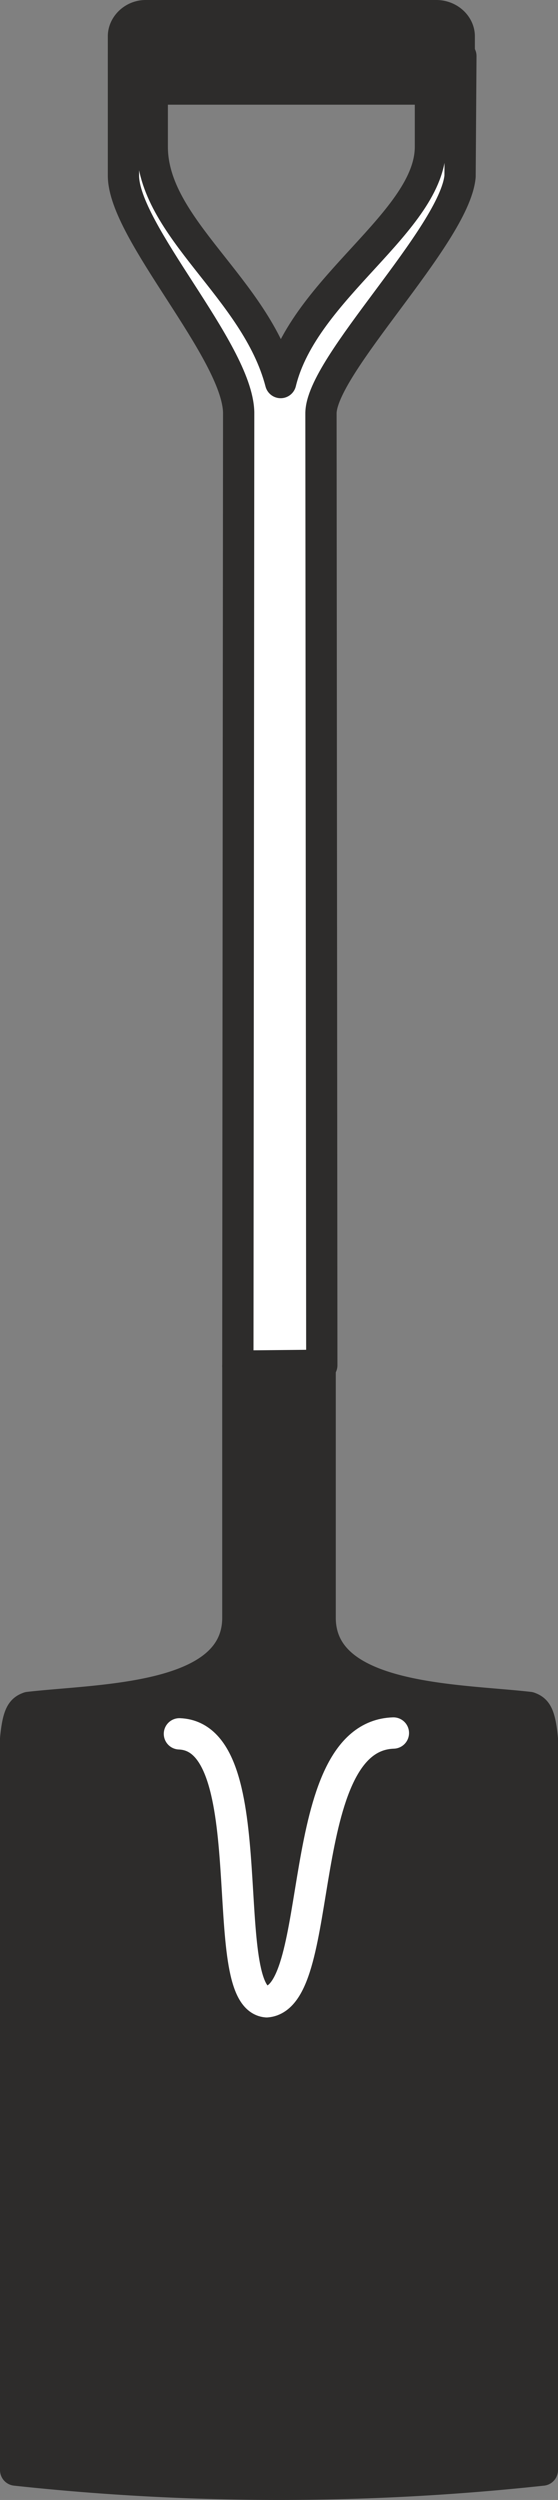
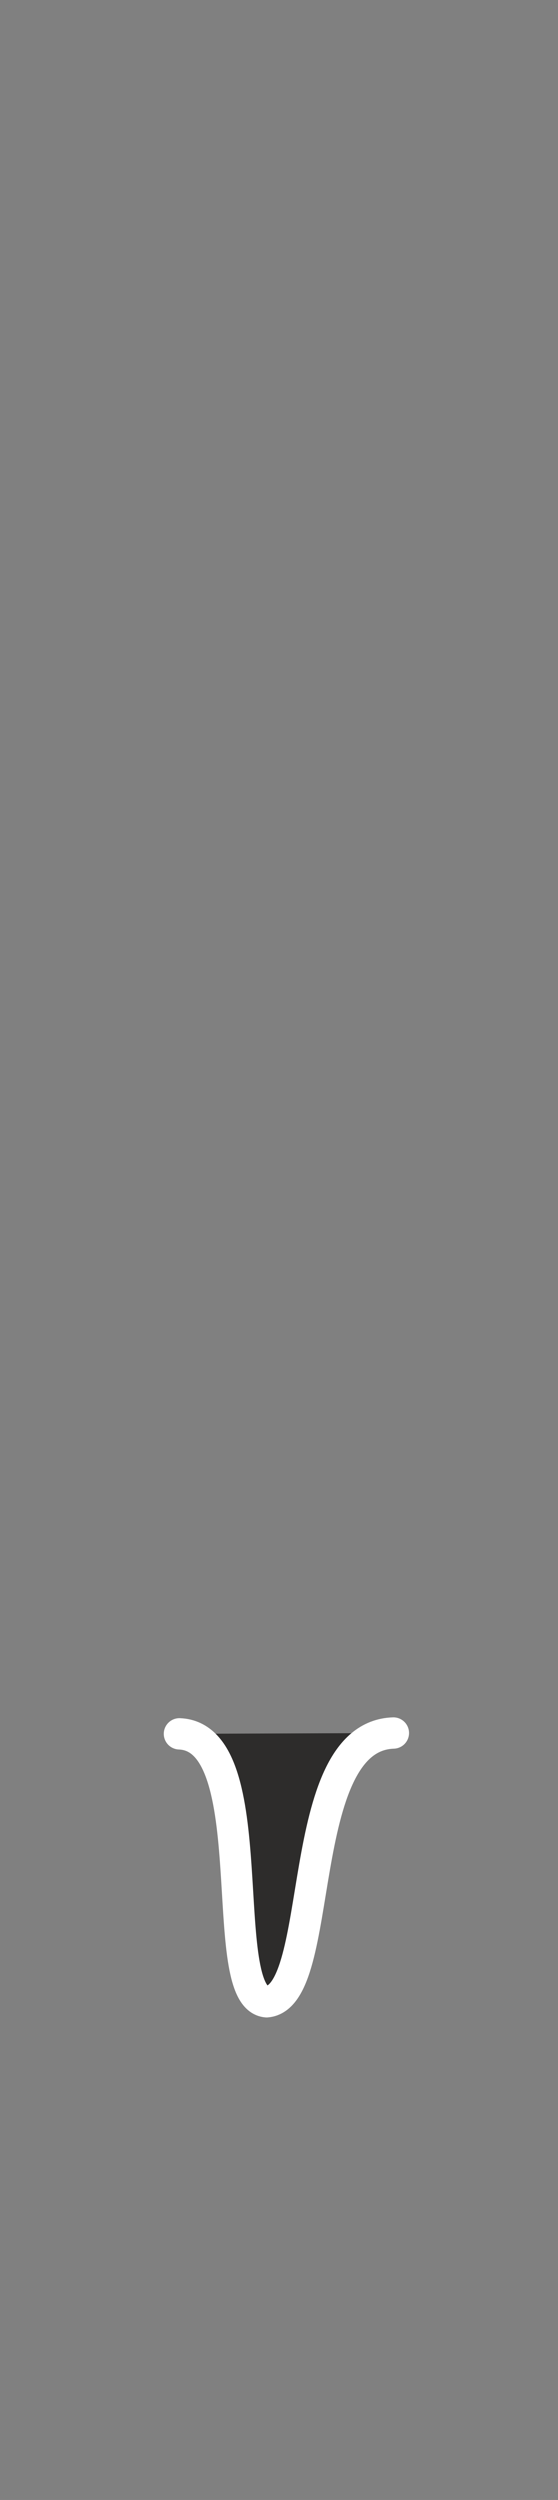
<svg xmlns="http://www.w3.org/2000/svg" width="65.088" height="291.096" viewBox="0 0 48.816 218.322">
  <rect x="0" y="0" width="48.816" height="218.322" fill="#808080" stroke="none" />
-   <path d="M284.03 316.473h2.52v7.92c0 7.128 9.072 12.312 11.232 20.592 2.016-8.28 13.104-14.04 13.104-20.592v-7.92h2.664l-.072 10.512c-.504 5.184-12.24 16.56-12.168 20.736l.072 83.088-7.344.072.072-83.304c-.144-5.4-10.08-15.768-10.08-20.664z" style="fill:#fff;stroke:#2d2c2b;stroke-width:2.736;stroke-linecap:round;stroke-linejoin:round;stroke-miterlimit:10.433" transform="translate(-273.23 -311.577)" />
-   <path d="M285.974 312.945h25.416c1.152 0 2.016.864 2.016 1.8v2.736c0 1.008-.864 1.872-2.016 1.872h-25.416c-1.08 0-1.944-.864-1.944-1.872v-2.736c0-.936.864-1.8 1.944-1.8zm34.704 214.344v-63.864c-.216-2.232-.576-2.52-1.152-2.736-6.264-.72-18.216-.576-18.288-7.776V430.88h-7.2v22.032c-.072 7.2-12.024 7.056-18.288 7.776-.576.216-.936.504-1.152 2.736v63.864a214.325 214.325 0 0 0 46.08 0z" style="fill:#2d2c2b;stroke:#2d2c2b;stroke-width:2.736;stroke-linecap:round;stroke-linejoin:round;stroke-miterlimit:10.433" transform="translate(-273.23 -311.577)" />
  <path d="M288.926 462.993c7.56.288 3.096 23.04 7.632 23.4 5.256-.432 2.232-23.184 11.088-23.472" style="fill:#2d2c2b;stroke:#fff;stroke-width:2.736;stroke-linecap:round;stroke-linejoin:round;stroke-miterlimit:10.433" transform="translate(-273.23 -311.577)" />
</svg>